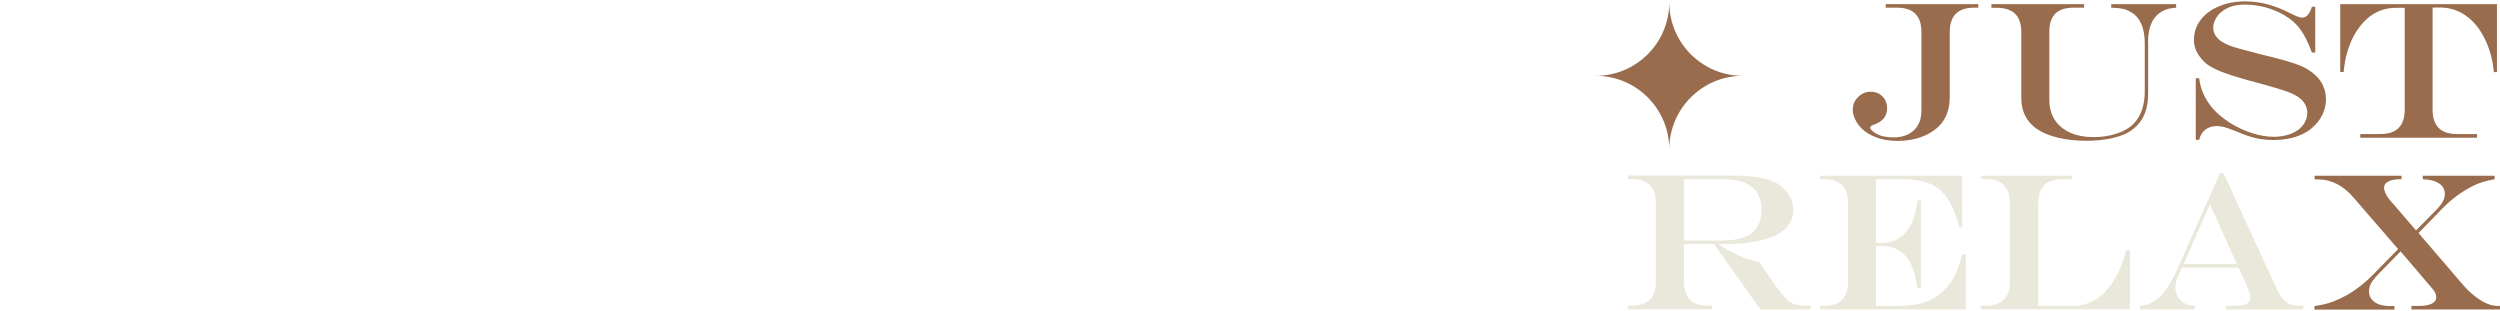
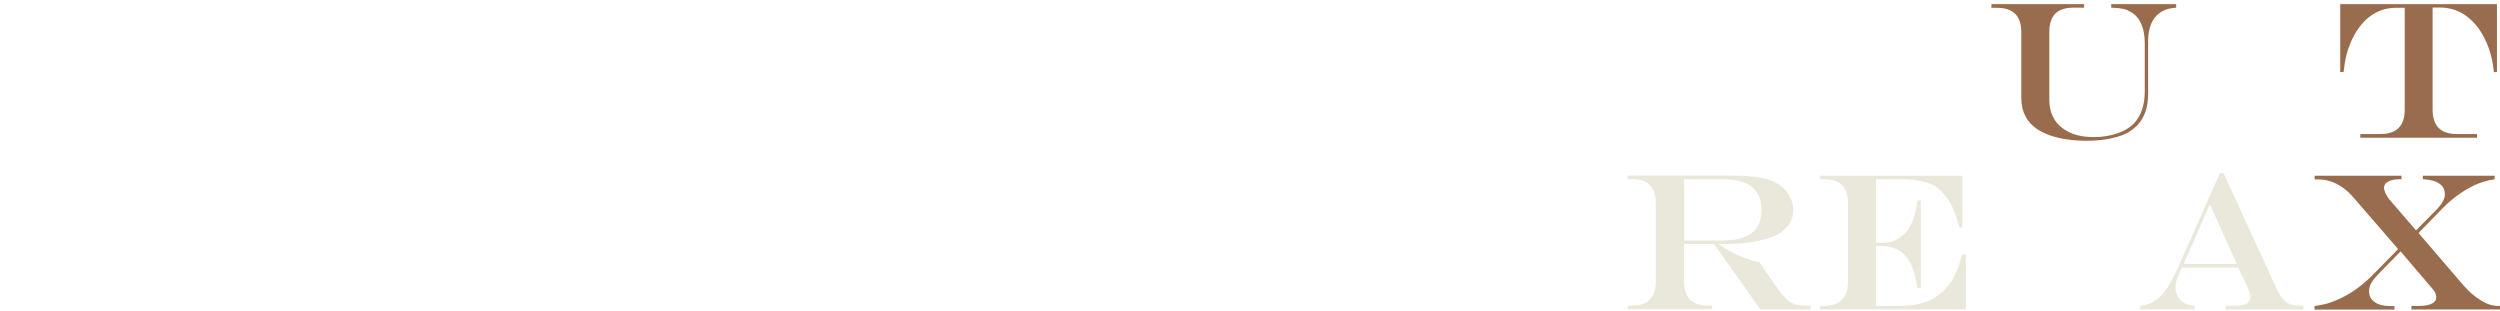
<svg xmlns="http://www.w3.org/2000/svg" version="1.1" x="0px" y="0px" viewBox="0 0 1632 203" style="enable-background:new 0 0 1632 203;" xml:space="preserve">
  <style type="text/css">
	.st0{display:none;}
	.st1{fill:#996C4D;}
	.st2{fill:#EAE8DB;}
</style>
  <g id="背景_xA0_图像_1_" class="st0">
</g>
  <g id="组_1_1_">
    <g id="JUST_x0D_relax">
	</g>
    <g id="矢量智能对象_拷贝_10_xA0_图像_1_">
      <g>
        <g>
-           <path class="st1" d="M1231.2,2.7h60.2v2.3h-2.6c-10.7,0-16,5.3-16,15.9v42.4c0,8.1-2.4,14.5-7.2,19.2c-3.2,3.1-7.1,5.4-11.8,7.1      c-4.7,1.6-9.7,2.4-15.1,2.4c-5,0-9.6-0.7-13.6-2.2c-4-1.4-7.4-3.5-10.1-6.2c-1.7-1.8-3-3.7-4-5.8c-1-2.1-1.5-4.1-1.5-6.1      c0-3.2,1.1-6,3.4-8.3c2.3-2.3,5-3.5,8.2-3.5c3.2,0,5.8,1,7.8,3.1c2,2,3,4.6,3,7.8c0,5-2.8,8.5-8.4,10.5      c-1.7,0.6-2.6,1.2-2.6,1.9c0,1.1,1.2,2.3,3.5,3.8c2.9,1.8,6.8,2.7,11.5,2.7c3.9,0,7.2-0.7,9.9-2.1s4.9-3.4,6.3-6      c1.5-2.6,2.2-5.7,2.2-9.4V20.9c0-10.6-5.3-15.9-16-15.9h-7.3V2.7z" />
          <path class="st1" d="M1299.9,2.7h60.6v2.3h-6.9c-5.3,0-9.3,1.3-11.9,3.9c-2.6,2.6-3.9,6.6-3.9,12v44.3c0,5,1.2,9.4,3.5,13      c2.3,3.6,5.7,6.4,10.1,8.4c4.4,2,9.6,2.9,15.6,2.9c5.3,0,10.2-0.8,14.8-2.3c4.6-1.5,8.2-3.6,10.9-6.3c5-5.1,7.4-12.2,7.4-21.4      V28.4c0-10-2.9-16.8-8.8-20.4c-1.7-1-3.4-1.8-5.2-2.2c-1.8-0.4-4.5-0.7-7.9-0.8V2.7h42.4v2.3c-2.6,0.2-4.7,0.6-6.2,1.1      c-1.5,0.5-3.1,1.3-4.8,2.5c-2.4,1.8-4.2,4.2-5.4,7.2c-1.2,3-1.9,6.5-1.9,10.5v34.8c0,9.2-2.5,16.3-7.6,21.2      c-2.8,2.7-5.8,4.6-8.9,5.8c-6.7,2.5-14.6,3.8-23.8,3.8c-6.8,0-13-0.7-18.5-2c-5.5-1.3-10.1-3.2-13.8-5.7      c-6.8-4.7-10.2-11.5-10.2-20.2v-43c0-10.6-5.3-15.9-15.9-15.9h-3.6V2.7z" />
-           <path class="st1" d="M1509.2,4.4h2.2v29.9h-2.2c-2.6-7.2-5.6-12.8-8.9-16.9c-2.4-2.8-5.4-5.3-9.1-7.5c-3.6-2.1-7.7-3.8-12.2-5.1      c-4.5-1.2-9.1-1.8-13.7-1.8c-3.5,0-6.5,0.5-9.2,1.4c-2.7,1-5,2.4-6.9,4.2c-1.3,1.3-2.4,2.8-3.2,4.5c-0.8,1.7-1.2,3.3-1.2,4.8      c0,2.9,1.1,5.4,3.4,7.6c1,1,2.5,2,4.5,3c1.9,1,4.4,1.9,7.5,2.8c3.1,0.9,7.3,2,12.8,3.4c1.5,0.5,2.5,0.7,3.1,0.8l3.1,0.8l4.9,1.2      c8.2,2.1,14.3,4,18.1,5.6c3.8,1.6,7,3.8,9.7,6.4c2.1,2,3.7,4.2,4.8,6.9c1.1,2.6,1.7,5.5,1.7,8.5c0,3-0.6,6-1.9,9      c-1.3,3-3.1,5.7-5.5,8c-3.1,3.2-6.9,5.5-11.4,7.1c-4.5,1.6-9.7,2.4-15.5,2.4c-4,0-7.8-0.4-11.4-1.2s-7.9-2.3-13-4.5      c-3.3-1.3-5.9-2.2-7.6-2.7c-1.8-0.5-3.4-0.7-4.9-0.7c-3,0-5.5,0.8-7.5,2.3s-3.4,3.8-4.1,6.7h-2.2V51.1h2.2      c0.9,7.2,3.8,13.7,8.7,19.5c3,3.4,6.7,6.6,11.3,9.5c4.6,2.9,9.4,5.2,14.5,6.8c5,1.6,9.8,2.4,14.4,2.4c4,0,7.7-0.7,11.1-2      c3.4-1.3,6-3.2,7.8-5.6s2.8-5.1,2.8-8.1c0-3.2-1.3-6-3.8-8.6c-1.2-1.1-2.7-2.2-4.5-3.1c-1.9-1-4.2-1.9-7.2-2.9s-7-2.2-12.1-3.6      l-6.2-1.7c-9.8-2.6-16.5-4.7-20.2-6.1c-4.2-1.5-7.5-3.1-9.9-4.6c-2.4-1.5-4.5-3.5-6.2-5.9c-2.6-3.3-3.9-7-3.9-11      c0-4.8,1.4-9.2,4.3-13c2.9-3.9,6.9-6.9,12.1-9c5.2-2.2,10.9-3.2,17.2-3.2c9.5,0,19.4,2.6,29.6,7.9c3.6,1.8,6,2.7,7.3,2.7      C1505.5,11.6,1507.8,9.2,1509.2,4.4z" />
          <path class="st1" d="M1527.6,2.7h102.4v44.3l-2,0.1c-1-11.1-4.4-20.6-10-28.6c-6.7-9-15.1-13.6-25.4-13.6h-4.6v66.7      c0,10.6,5.3,15.9,15.8,15.9h13.2v2.4h-76.2v-2.4h13.1c10.6,0,15.9-5.3,15.9-15.9V5.1h-5.6c-10.4,0-18.9,4.9-25.4,14.6      c-3.2,4.8-5.6,10.5-7.3,17.1c-0.5,2.2-1.1,5.7-1.6,10.2h-2.2V2.7z" />
          <path class="st2" d="M1118.9,159.3h-19.6v24.4c0,5.3,1.3,9.3,3.9,11.9s6.6,3.9,11.9,3.9h2.6v2.4h-55.1v-2.4h2.4      c5.4,0,9.4-1.3,12-3.9c2.6-2.6,3.9-6.6,3.9-12v-50.8c0-5.4-1.3-9.4-3.9-12c-2.6-2.6-6.6-3.9-12-3.9h-2.4v-2.3h67.7      c9.2,0,16.4,0.7,21.8,2c5.3,1.3,9.6,3.6,12.7,6.8c1.8,1.8,3.2,3.9,4.3,6.4s1.6,4.9,1.6,7.3c0,6.6-3.4,11.9-10.2,15.9      c-2.5,1.4-6,2.6-10.4,3.7s-8.7,1.8-13.1,2.2c-3.3,0.2-8.3,0.4-15.1,0.4v0.2c3.3,2.2,6.4,4,9.1,5.4c2.7,1.4,5.4,2.6,8.2,3.6      s5.9,1.9,9.4,2.7l2.1,3.1c1.4,2,2.4,3.5,3.1,4.5c0.7,1,1.4,2.1,2.3,3.4c2.3,3.5,4.6,6.6,6.7,9.2c2.1,2.6,3.8,4.4,5.2,5.5      c2.7,1.8,6.6,2.7,11.6,2.7h2.4v2.4h-32.8L1118.9,159.3z M1099.3,157h24.9c5.9,0,10.7-0.7,14.5-2.2c3.8-1.4,6.6-3.6,8.4-6.6      c1.9-2.9,2.8-6.7,2.8-11.3c0-13.2-8.4-19.9-25.3-19.9h-25.2V157z" />
          <path class="st2" d="M1188.1,114.7h92.9v33.8h-1.9c-1.7-5.9-3.2-10.3-4.6-13.3c-1.4-2.9-3.1-5.7-5.3-8.3      c-2.6-3.1-5.5-5.4-8.6-6.7c-5.1-2.1-11.4-3.2-18.7-3.2h-17.2v41.5h4.6c6.9,0,12.3-3,16.4-8.9c2.1-3,3.6-6.7,4.6-10.9      c0.5-1.8,1-4.4,1.4-7.9h2.2v57.2h-2.2c-0.5-3.1-1.1-6-1.8-8.7s-1.5-4.9-2.3-6.7c-0.9-1.7-1.9-3.4-3.3-5.1      c-3.8-4.6-9.1-6.9-16-6.9h-3.6v39.1h14.4c4.2,0,8.1-0.3,11.5-0.9c3.4-0.6,6.4-1.5,9.2-2.8c2.7-1.3,5.2-2.9,7.6-5      c4.1-3.5,7.2-7.8,9.5-12.9c1.3-3,2.6-7,4.1-12h2.3v35.9h-95.1l-0.1-2.3h2.4c10.6,0,15.9-5.3,15.9-16v-50.8c0-5.4-1.3-9.4-3.9-12      c-2.6-2.6-6.6-3.9-12-3.9h-2.4V114.7z" />
-           <path class="st2" d="M1293.1,114.7h59.6v2.3h-6.3c-5.4,0-9.4,1.3-11.9,3.9c-2.6,2.6-3.9,6.6-3.9,12v66.8h22.6      c4.5,0,8.7-1,12.6-3c4-2,7.4-4.7,10.3-8.3c1.8-2.2,3.3-4.4,4.6-6.6c1.3-2.2,2.6-4.8,3.8-7.9c1.2-3.1,2.4-6.6,3.6-10.6h2.3v38.6      h-97.3l-0.1-2.3h3.2c10.6,0,15.9-5.3,15.9-16v-50.8c0-10.6-5.3-15.9-15.9-15.9h-3.1V114.7z" />
          <path class="st2" d="M1449.2,113h2.3l35.1,76.4c1.1,2.4,2.4,4.3,3.8,5.9c1.4,1.5,3,2.7,4.7,3.3s3.8,1,6.2,1h2.3v2.4h-50.7v-2.4      h6.6c3.3,0,5.7-0.4,7.2-1.3c1.5-0.9,2.3-2.3,2.3-4.2c0-1.2-0.3-2.6-0.9-4.2c-0.6-1.7-1.9-4.7-4-9.1c-0.1-0.2-0.3-0.7-0.6-1.2      s-0.5-1.1-0.8-1.7l-1.4-3.2h-37l-2.8,6.5c-0.9,2.2-1.4,4.4-1.4,6.7c0,1.9,0.5,3.8,1.6,5.7s2.4,3.3,4.2,4.2      c1.1,0.7,2.1,1.1,3,1.3c0.9,0.2,2.2,0.4,3.8,0.5v2.4h-35.6v-2.4c2.6-0.3,4.6-0.8,6.2-1.4c1.5-0.6,3.2-1.7,5.1-3.1      c4.4-3.4,8.7-9.9,12.9-19.3L1449.2,113z M1442.6,133.4l-17.1,38.9h34.7L1442.6,133.4z" />
          <path class="st1" d="M1510.8,114.7h56.9v2.3h-1.1c-3.1,0-5.6,0.5-7.5,1.5c-1.9,1-2.8,2.3-2.8,4c0,1,0.3,2.1,0.9,3.5      c0.6,1.4,1.4,2.7,2.4,4l17.6,20.4l13.8-14c3.3-3.5,5-6.6,5-9.6c0-3-1.2-5.3-3.7-7c-2.5-1.7-6-2.6-10.7-2.8v-2.3h46.9v2.3      c-5.5,0.9-10.3,2.4-14.2,4.4c-7.2,3.6-13.9,8.5-19.9,14.7l-15.6,16l29.1,33.9c3.7,4.3,7.6,7.6,11.6,10.1s7.7,3.6,11.2,3.6h1.6      v2.3h-58.1v-2.3h5c3.6,0,6.4-0.5,8.3-1.5c2-1,2.9-2.4,2.9-4.2c0-2-1-4-3.1-6.2l-20.2-23.7l-14.4,14.7c-1.5,1.5-2.6,2.9-3.6,4.2      c-0.9,1.2-1.6,2.4-2,3.6c-0.4,1.1-0.6,2.3-0.6,3.5c0,3,1.2,5.4,3.7,7.1c2.5,1.8,5.9,2.6,10.3,2.6h2.6v2.3h-52.2v-2.3      c3.5-0.5,6.4-1.1,8.8-1.8c2.4-0.7,5.1-1.8,8.1-3.2c7.2-3.4,13.9-8.2,20.2-14.4l17.5-17.8l-28.9-33.4c-6.8-8-14.6-12.1-23.4-12.1      h-2.2V114.7z" />
        </g>
-         <path class="st1" d="M1137.7,49.5c-26.5,0-48,21.5-48,48c0-26.5-21.5-48-48-48c26.5,0,48-21.5,48-48     C1089.7,28,1111.2,49.5,1137.7,49.5z" />
      </g>
    </g>
  </g>
</svg>